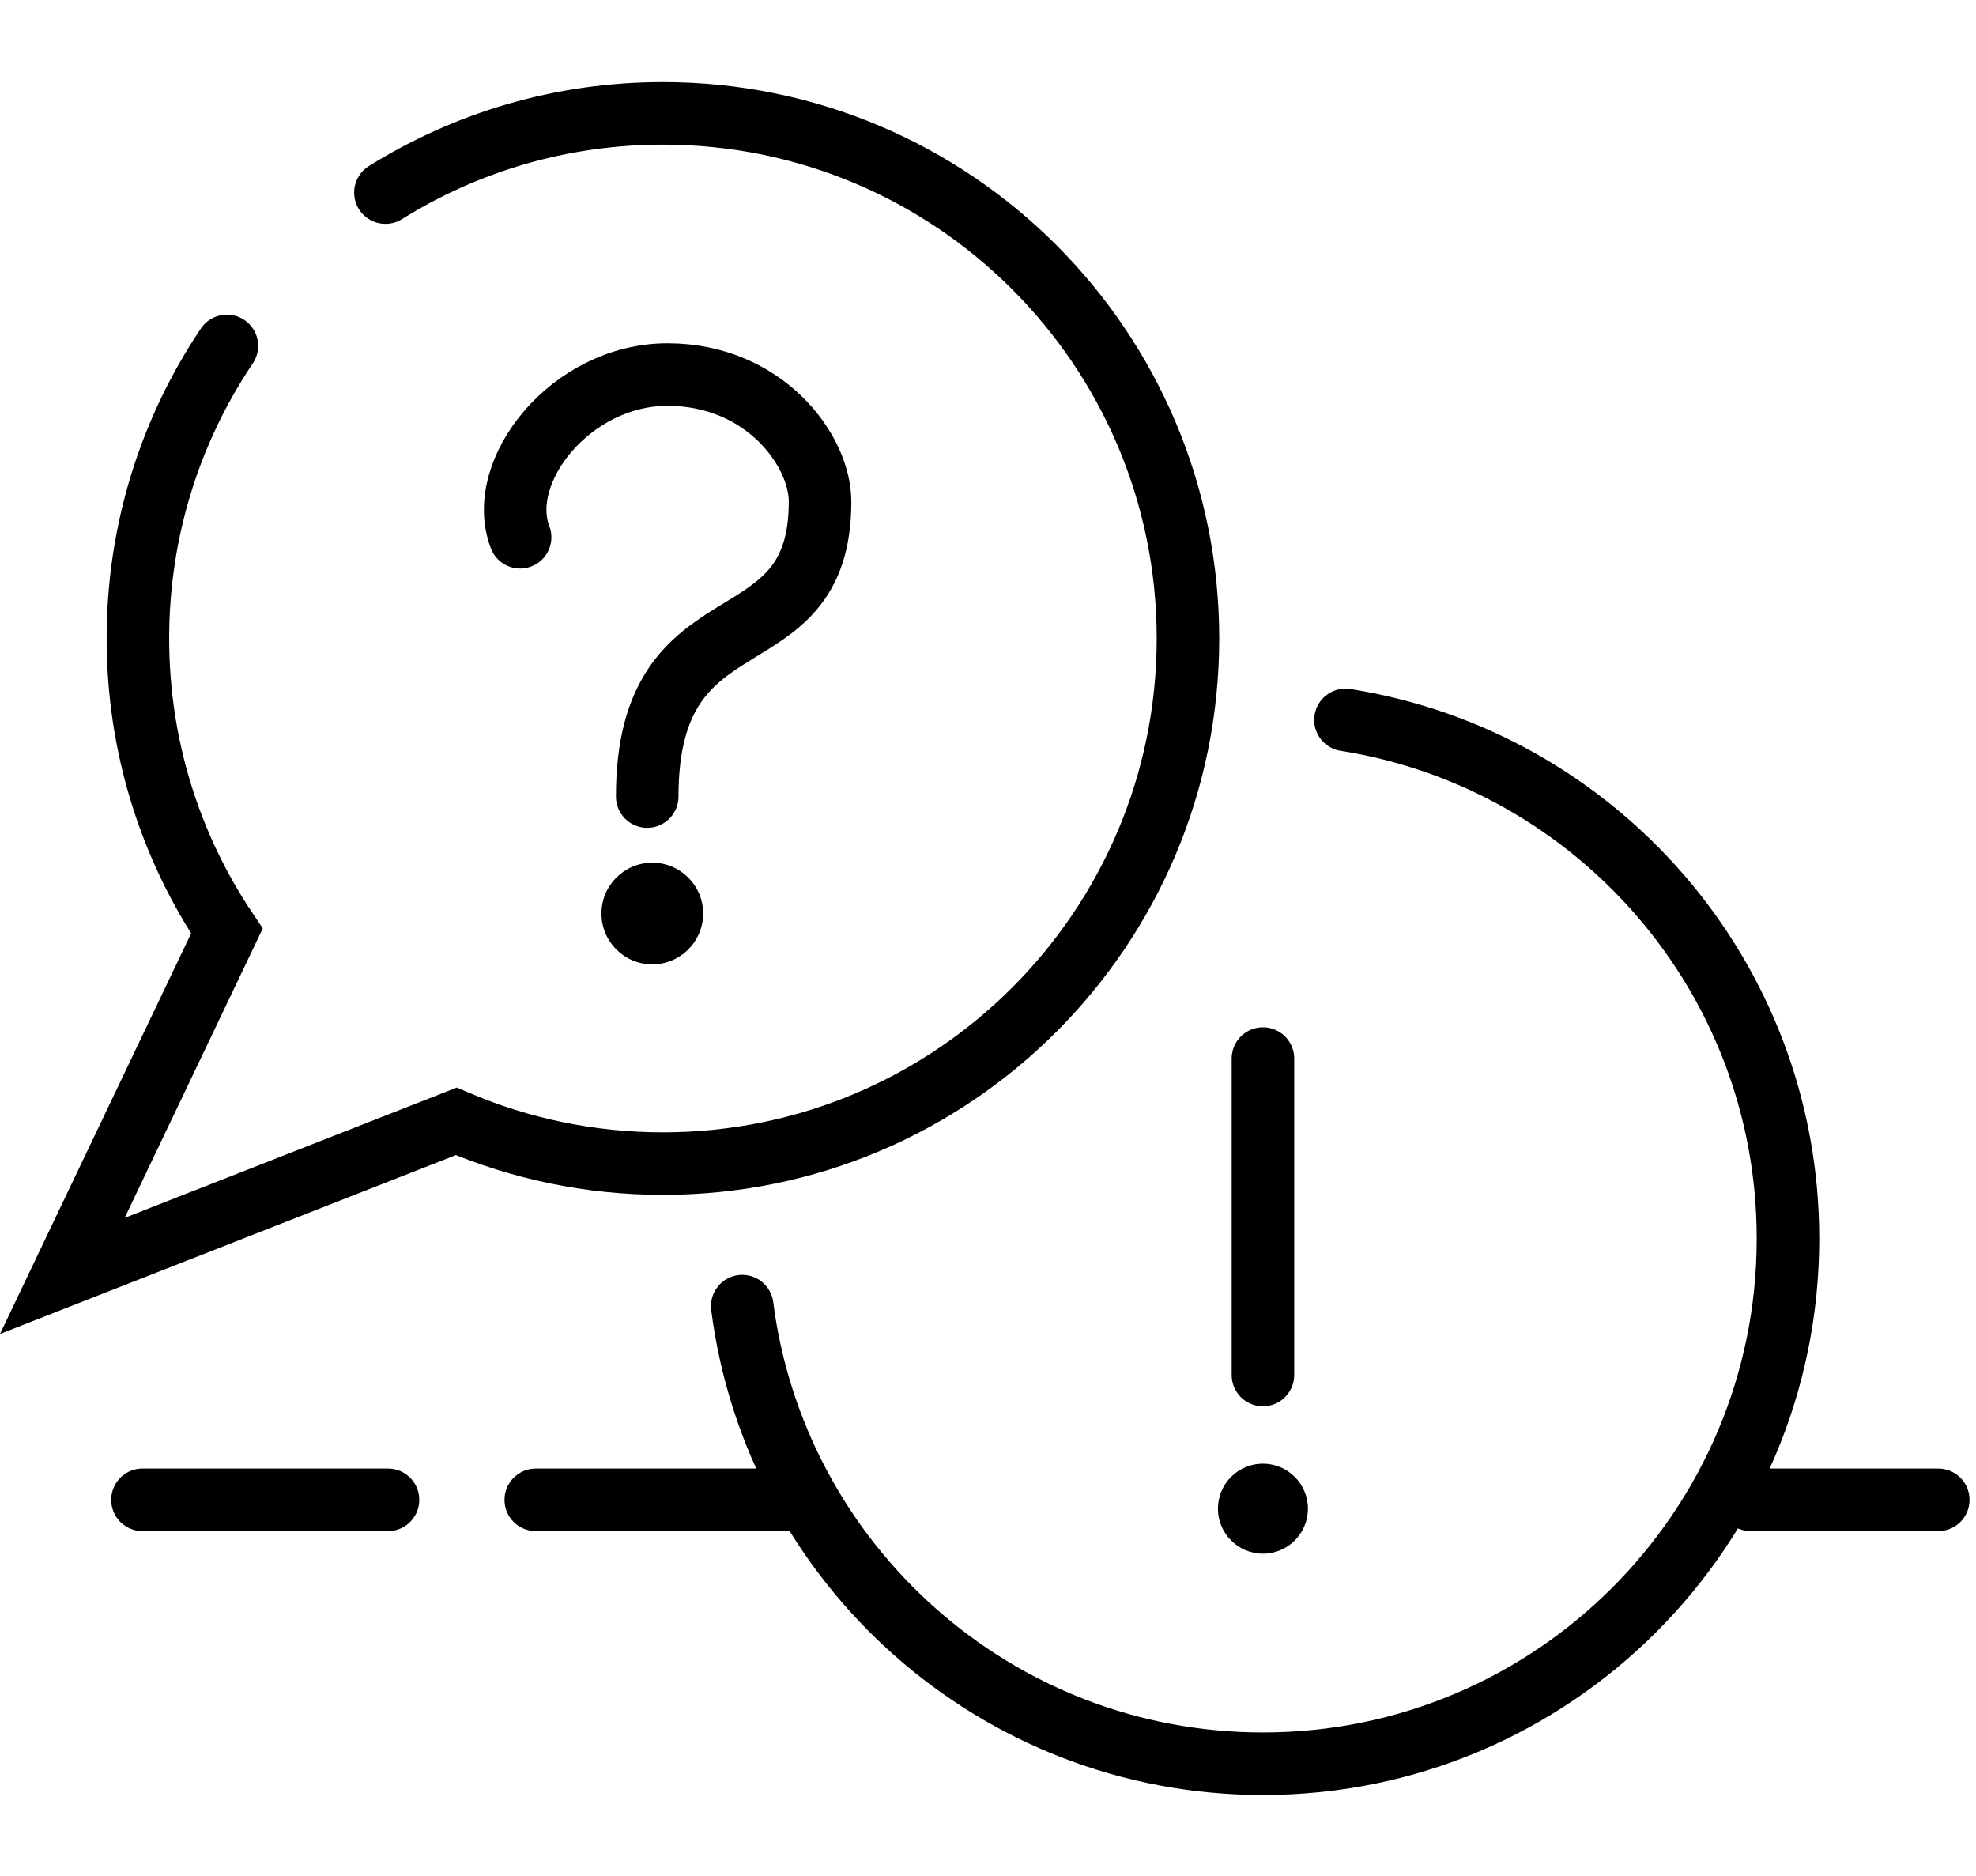
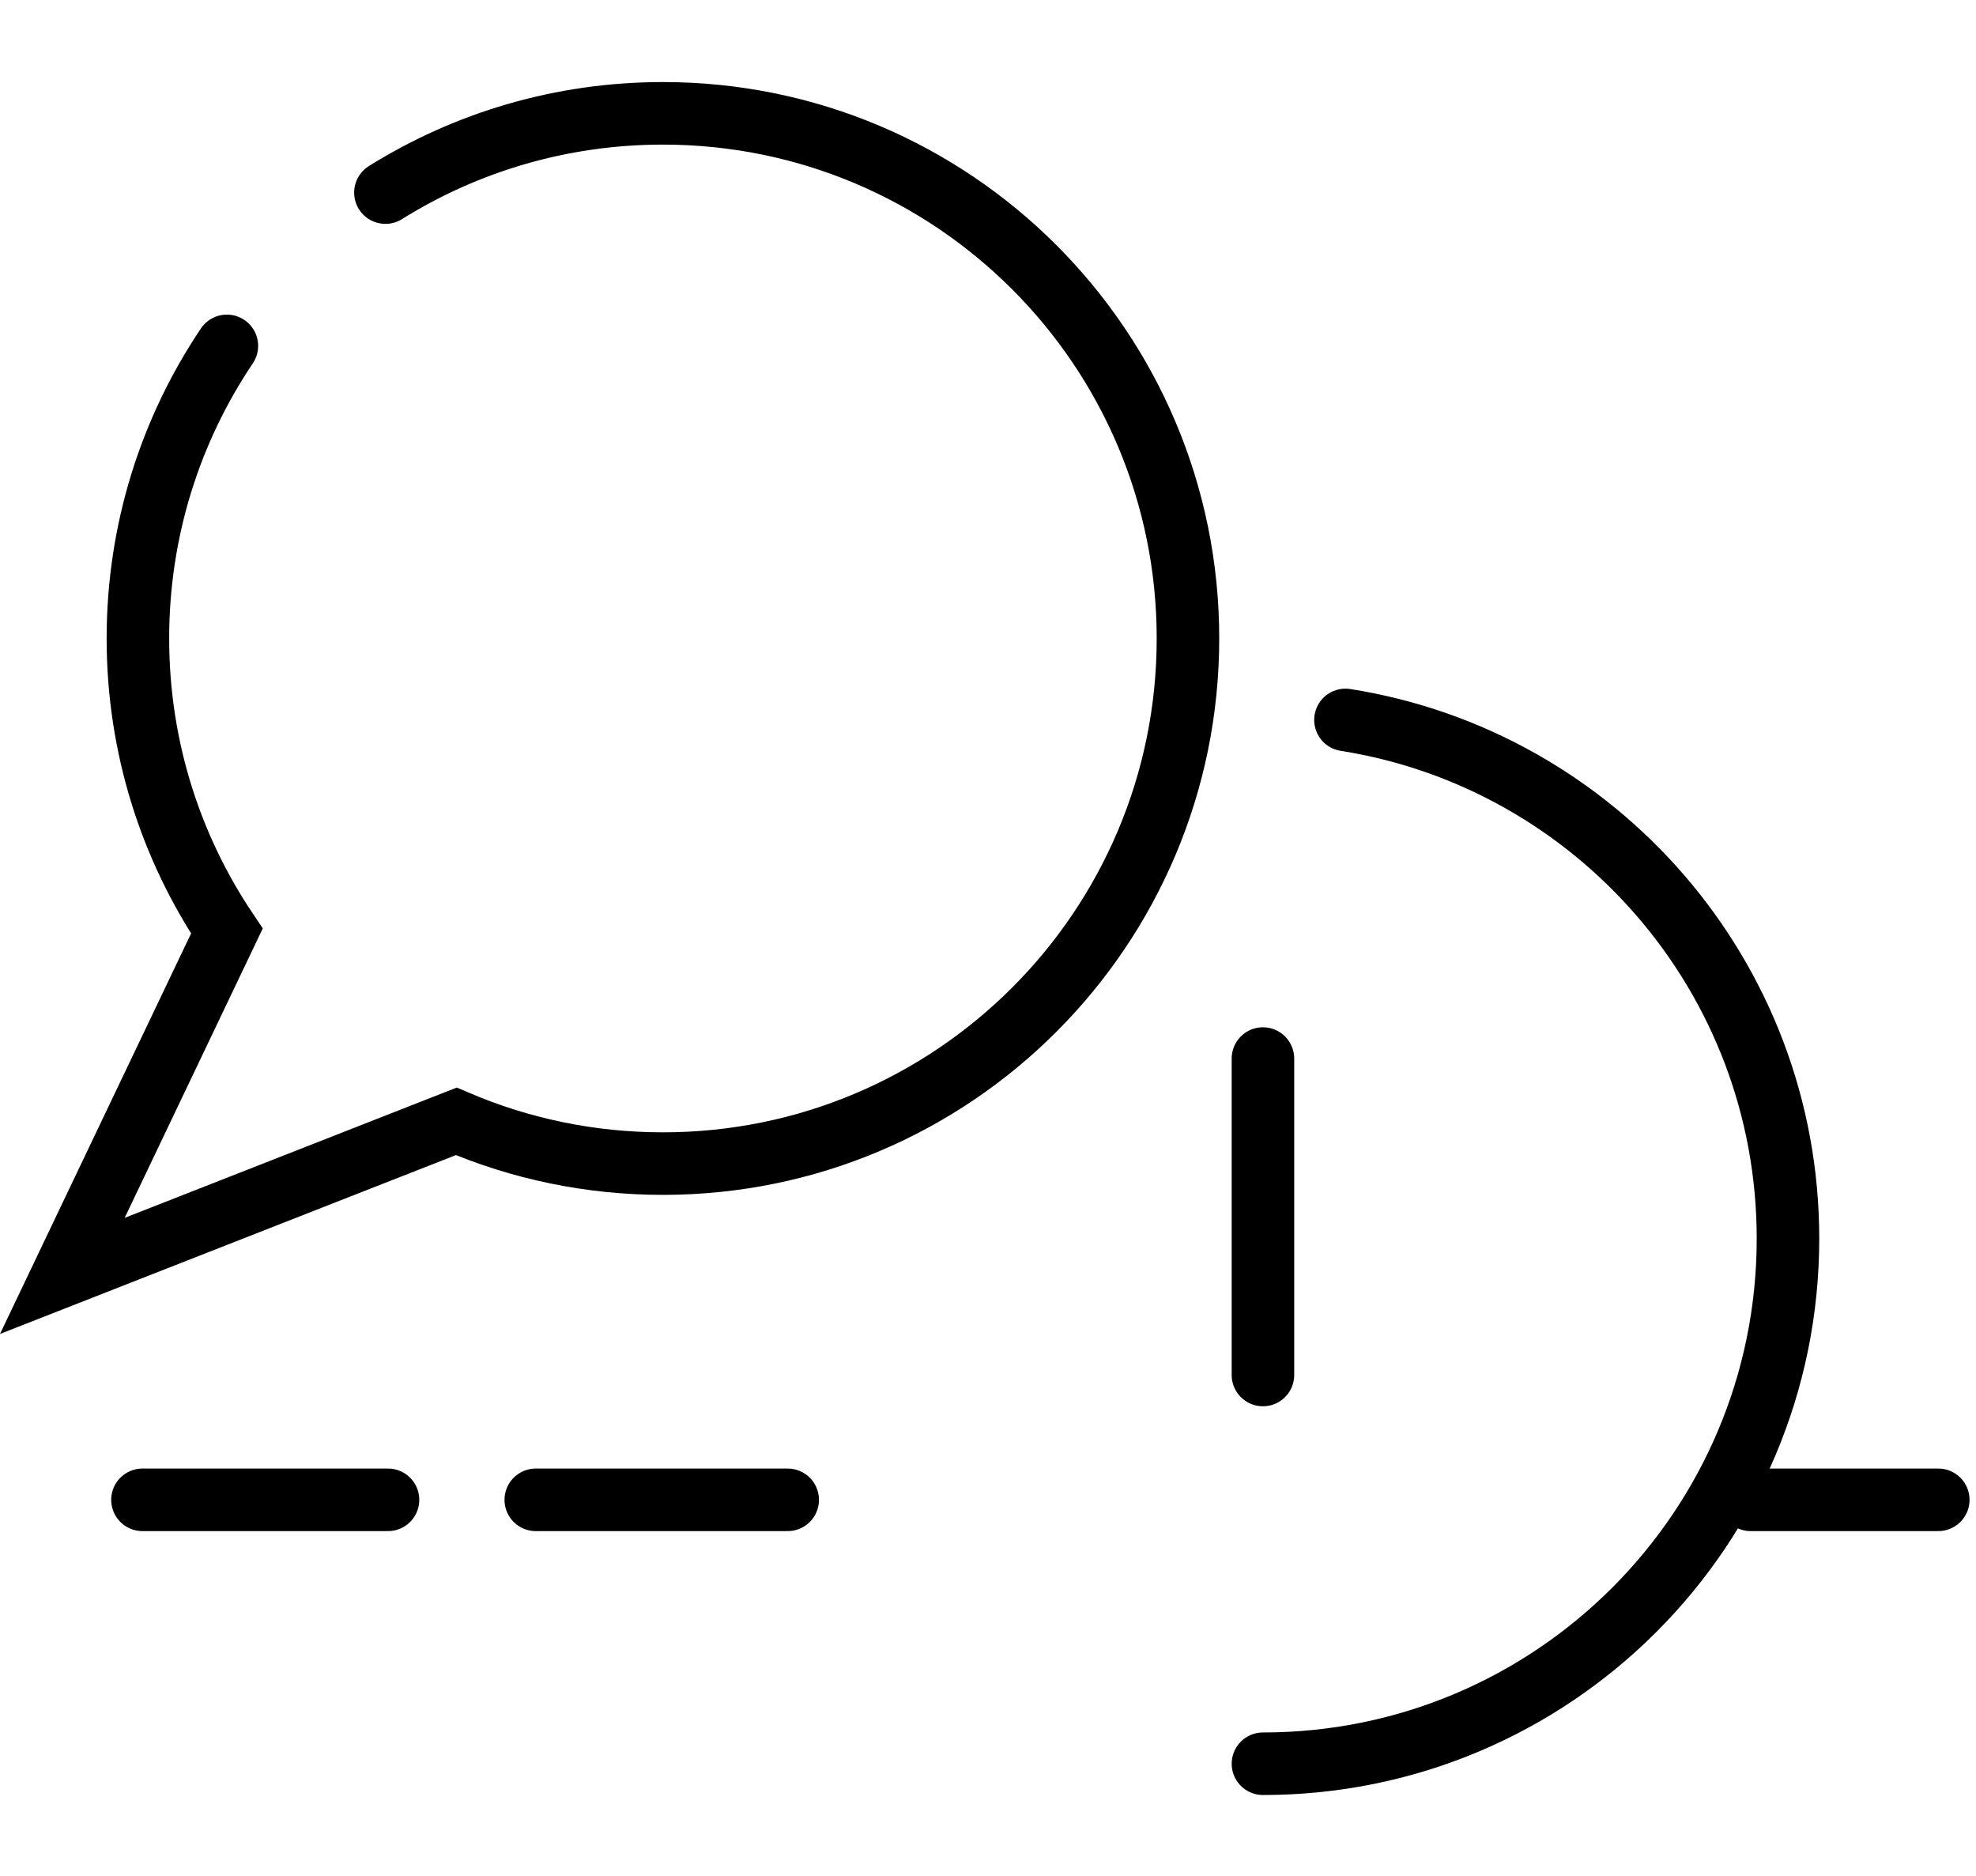
<svg xmlns="http://www.w3.org/2000/svg" width="158" height="150" viewBox="0 0 158 150" fill="none">
-   <path d="M41.588 42.949C39.556 37.665 45.653 29.941 53.377 29.942C61.1 29.944 65.571 35.983 65.571 40.104C65.571 53.518 51.751 47.014 51.751 63.68" stroke="black" stroke-width="5" stroke-linecap="round" />
-   <circle cx="52.157" cy="73.03" r="4.065" fill="black" />
  <path d="M18.141 27.651C13.649 34.335 11.027 42.382 11.027 51.041C11.027 59.7 13.649 67.746 18.141 74.43L4.984 102L36.484 89.645C41.556 91.818 47.142 93.022 53.008 93.022C76.194 93.022 94.989 74.226 94.989 51.041C94.989 27.855 76.194 9.06 53.008 9.06C44.861 9.06 37.256 11.38 30.818 15.397" stroke="black" stroke-width="5" stroke-linecap="round" />
  <path d="M100.984 84.624V109.922" stroke="black" stroke-width="5" stroke-linecap="round" />
-   <circle cx="100.983" cy="120.608" r="3.598" fill="black" />
-   <path d="M107.582 57.553C127.633 60.718 142.966 78.077 142.966 99.018C142.966 122.204 124.17 140.999 100.985 140.999C79.628 140.999 61.996 125.052 59.348 104.416" stroke="black" stroke-width="5" stroke-linecap="round" />
+   <path d="M107.582 57.553C127.633 60.718 142.966 78.077 142.966 99.018C142.966 122.204 124.17 140.999 100.985 140.999" stroke="black" stroke-width="5" stroke-linecap="round" />
  <path d="M154.984 119.901H139.984M62.984 119.901H42.84M31.025 119.901H11.391" stroke="black" stroke-width="5" stroke-linecap="round" />
</svg>